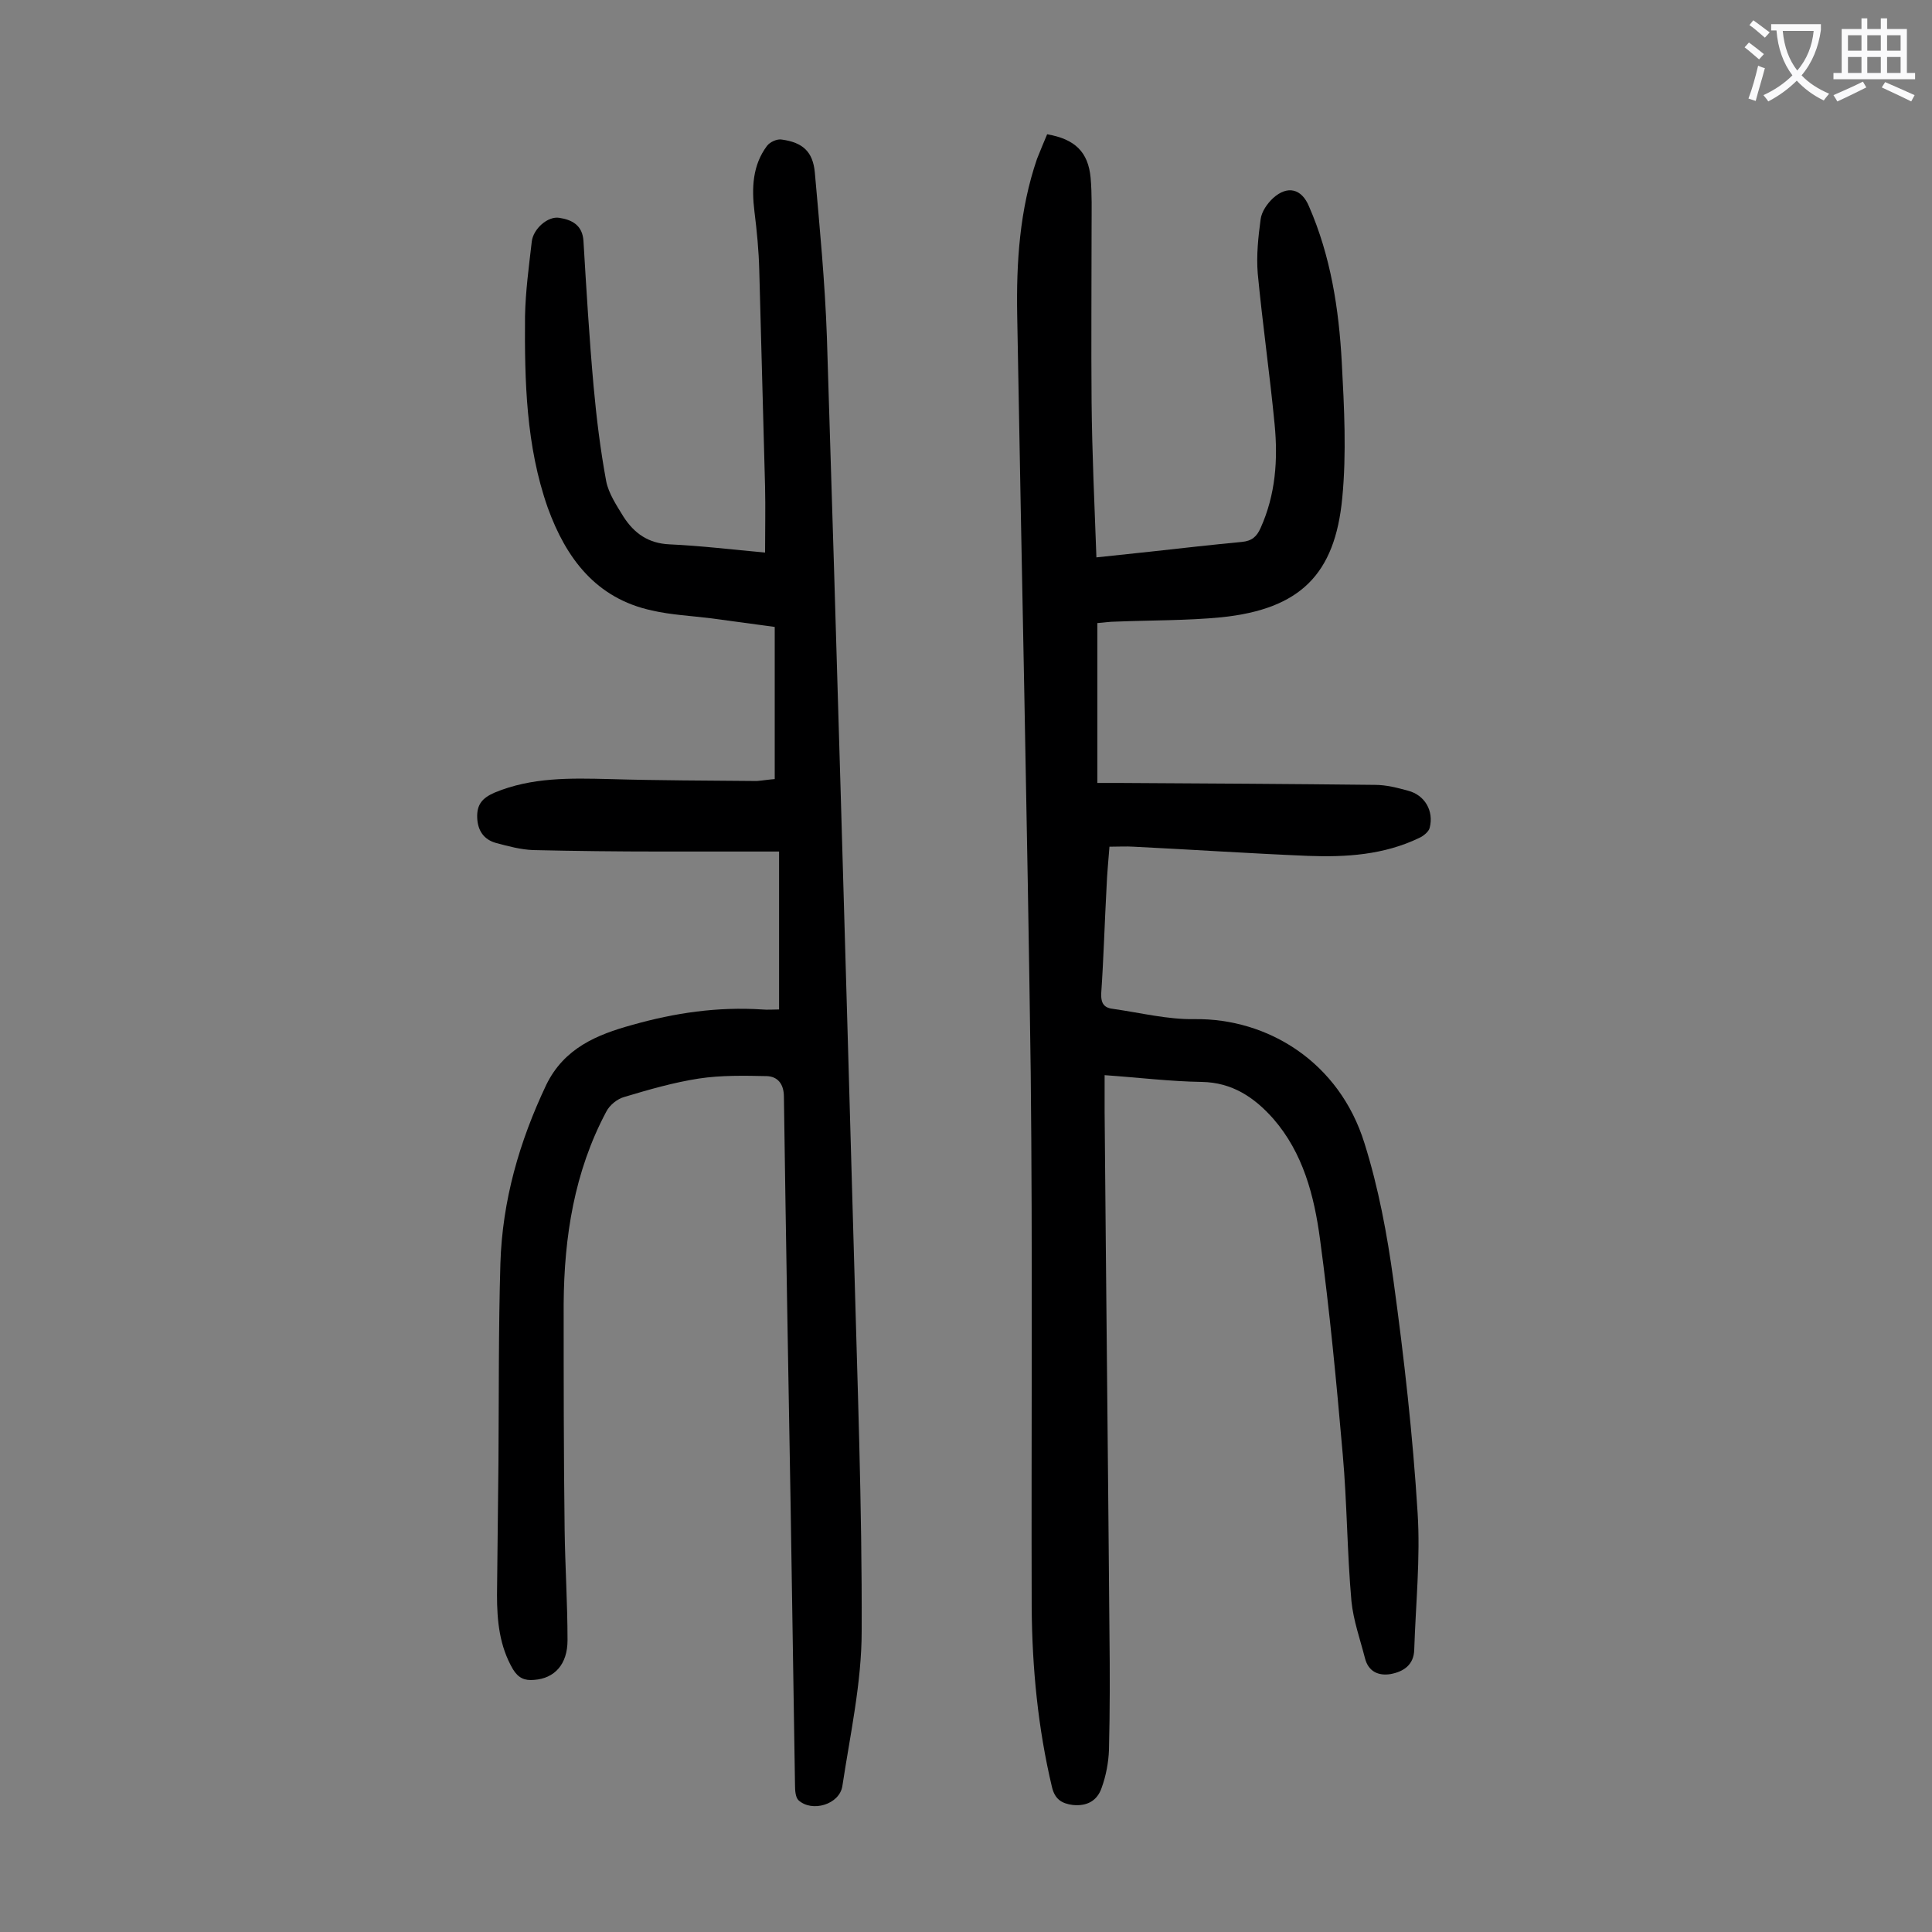
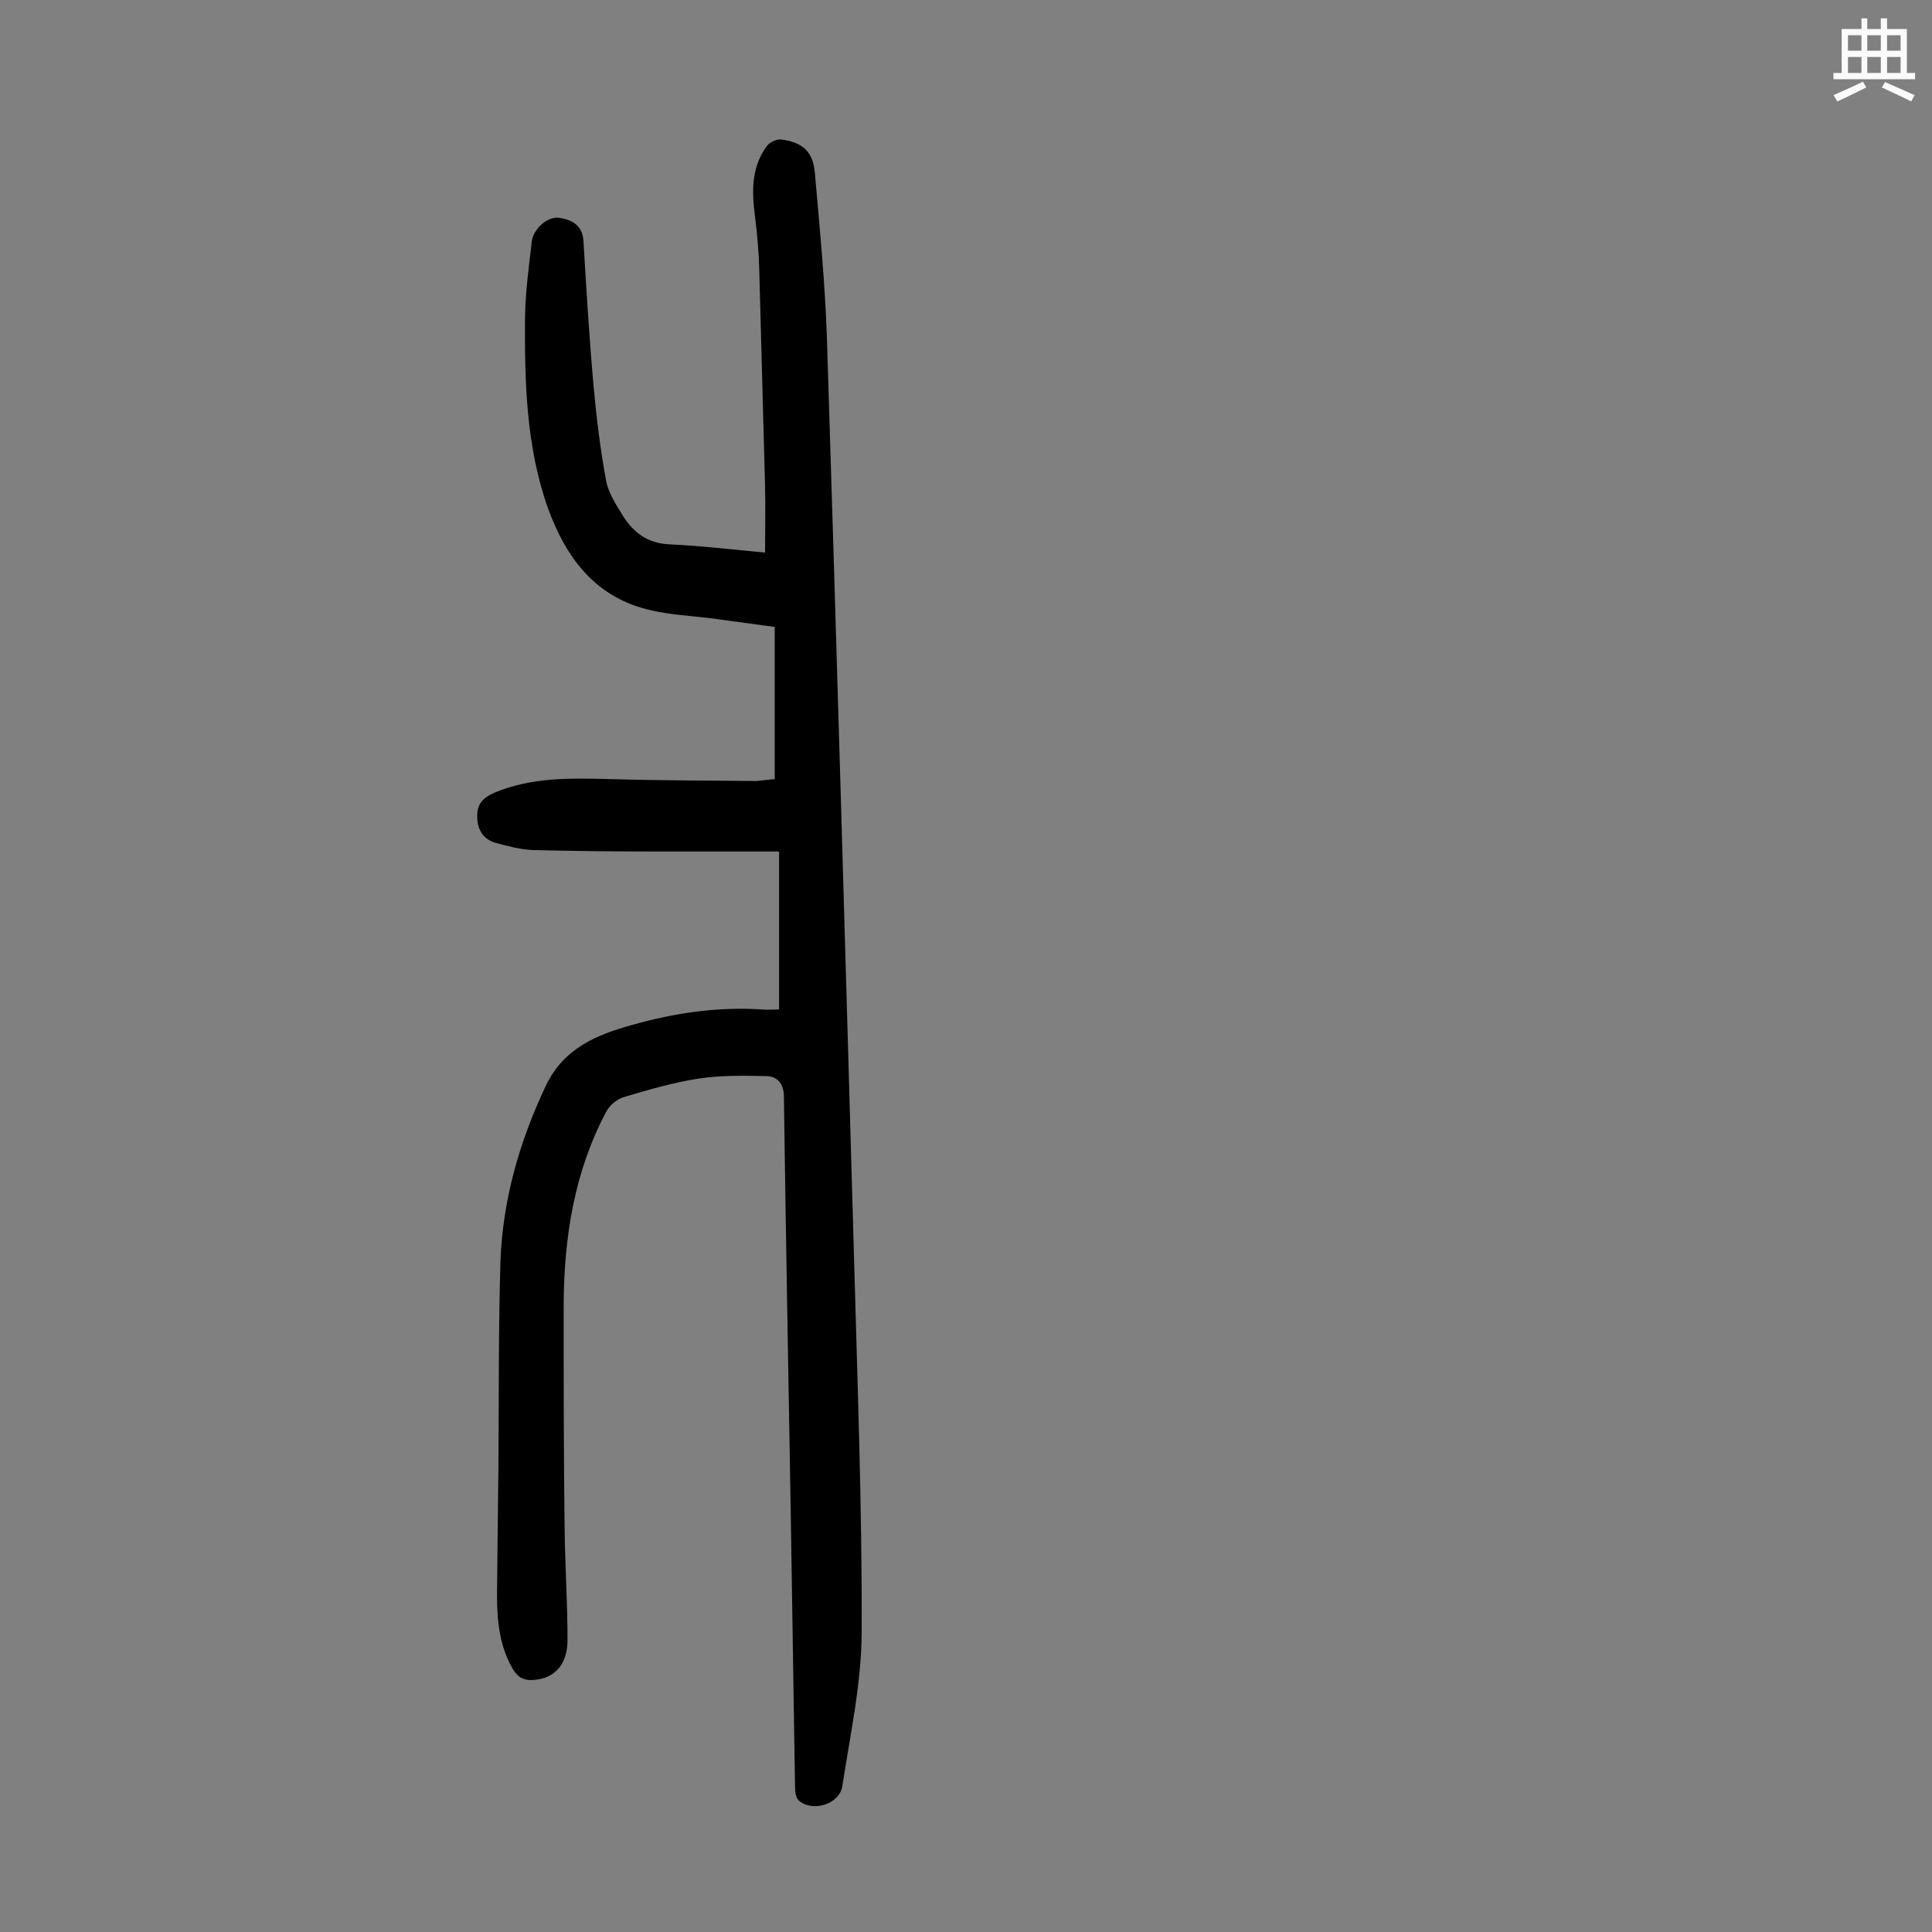
<svg xmlns="http://www.w3.org/2000/svg" enable-background="new 0 0 400 400" viewBox="0 0 400 400">
  <rect x="0" y="0" width="400" height="400" fill="#808080" stroke="none" />
-   <path d="m216.8 27.8c5.8 1 8.5 3.7 9 9 .3 3.4.2 6.8.2 10.3 0 12-.1 24.1 0 36.1.1 10.6.6 21.2 1 32.2 3.9-.4 7.6-.8 11.3-1.2 6.3-.7 12.5-1.4 18.8-2 2.1-.2 3.1-1.1 3.9-2.9 3.1-6.9 3.6-14.1 2.9-21.4-1-10.4-2.5-20.8-3.5-31.3-.3-3.7.1-7.5.6-11.2.2-1.6 1.4-3.3 2.6-4.4 3-2.7 5.9-1.9 7.4 1.7 4.5 10.3 6.2 21.2 6.8 32.3.5 9.4 1 18.8.1 28.1-1.5 15.8-8.7 23-25 24.7-7.2.7-14.6.6-21.9.9-1.2 0-2.4.2-3.8.3v33.1h4.4c17.7.1 35.4.2 53.1.4 2.3 0 4.6.6 6.8 1.2 3.5.9 5.4 4.2 4.5 7.7-.2.8-1.3 1.7-2.2 2.1-7.3 3.5-15.1 4-23 3.7-12-.5-24-1.3-36.1-1.9-1.5-.1-3.1 0-5 0-.2 2.7-.5 5.6-.6 8.4-.4 7.3-.6 14.6-1.1 21.9-.1 2.2.6 3.1 2.6 3.3 5.6.8 11.2 2.2 16.7 2.1 15.2-.2 30 8.9 35.2 25.7 2.9 9.2 4.7 18.9 6 28.4 2.2 16 4 32 5 48.1.6 9.4-.4 19-.7 28.4-.1 3.1-2.2 4.5-4.9 5-2.5.4-4.6-.5-5.3-3.3-1-3.9-2.4-7.8-2.8-11.8-.9-10.1-.9-20.3-1.8-30.4-1.3-14.9-2.7-29.7-4.7-44.5-1.2-9-3.5-17.9-9.7-25-3.9-4.4-8.5-7.5-14.8-7.6-6.5-.1-13-.9-20.1-1.4v7.7c.3 35.9.7 71.9 1 107.8.1 8.1.1 16.1-.1 24.2-.1 2.6-.6 5.3-1.5 7.8-.9 2.7-3 3.9-6 3.6-2.3-.3-3.7-1.2-4.3-3.7-2.9-12.2-4.1-24.6-4.2-37.1-.1-36.9.2-73.9-.2-110.8-.7-52.3-1.9-104.6-2.8-156.8-.2-11 .5-21.9 4.1-32.4.7-1.8 1.4-3.4 2.1-5.1z" fill="#000001" />
  <path d="m160.4 161.3c0-10.4 0-20.7 0-31.5-4.4-.6-8.8-1.2-13.3-1.8-4-.5-8.2-.7-12.1-1.6-11.6-2.5-17.8-10.8-21.6-21.3-4.5-12.8-4.8-26.2-4.7-39.6.1-5.2.8-10.3 1.4-15.5.3-2.6 3.3-5.3 5.7-4.9 2.6.4 4.8 1.5 5 4.8.6 10 1.2 20.1 2.1 30.1.6 6.6 1.4 13.1 2.6 19.6.5 2.6 2.2 5.1 3.6 7.4 2.2 3.4 5.1 5.5 9.5 5.7 6.6.3 13.1 1.1 19.8 1.7 0-4.8.1-9.2 0-13.6-.4-14.9-.8-29.8-1.2-44.8-.1-4.1-.5-8.2-1-12.2-.6-4.9-.4-9.6 2.6-13.6.6-.8 2.1-1.5 3.1-1.3 4.3.6 6.4 2.5 6.8 6.8 1 11.3 2.1 22.7 2.5 34.1 2 63.3 3.8 126.7 5.6 190 .7 26 1.7 52 1.6 77.9 0 10.7-2.4 21.5-4 32.1-.6 3.8-6.3 5.5-9.1 2.9-.6-.6-.7-2-.7-3-.3-19.1-.6-38.3-.9-57.4-.5-28.4-1-56.8-1.4-85.2 0-2.7-1.3-4.2-3.5-4.3-4.7-.1-9.5-.2-14.1.5-5.2.8-10.4 2.3-15.4 3.8-1.5.4-3.1 1.7-3.8 3.1-6.6 12.4-8.7 25.9-8.8 39.7 0 15.6 0 31.2.2 46.8.1 7.6.6 15.2.6 22.9 0 5-2.7 7.9-6.9 8.2-2 .2-3.3-.4-4.4-2.2-2.8-4.8-3.3-10-3.3-15.4.1-9.2.2-18.3.3-27.5.1-13.7 0-27.4.4-41.1.4-13 3.9-25.2 9.5-37 3.7-7.6 10.5-10.4 17.8-12.4 8.8-2.5 17.7-3.8 26.9-3.2 1.1.1 2.2 0 3.5 0 0-10.9 0-21.5 0-32.7-8.3 0-16.5 0-24.7 0-8.7 0-17.5-.1-26.2-.3-2.6-.1-5.2-.8-7.8-1.5-2.4-.7-3.7-2.5-3.8-5.2-.1-2.8 1.1-4.1 3.6-5.2 7.7-3.2 15.7-3 23.8-2.8 10.2.3 20.3.3 30.5.4 1.2-.1 2.4-.3 3.7-.4z" fill="#000001" />
  <g fill="#fafafb">
-     <path d="m362.1 8.8c1.1.8 2.1 1.6 3.1 2.4l-1 1.1c-1.3-1.1-2.3-2-3-2.5zm1.9 4.8c.5.2.9.4 1.4.5-.6 2.3-1.3 4.5-1.9 6.8l-1.5-.5c.8-2.1 1.4-4.3 2-6.8zm-1-9.4c1.3.9 2.4 1.8 3.4 2.5l-1 1.1c-1.4-1.2-2.4-2.1-3.2-2.6zm3.7 2.2v-1.4h10.3v1.2c-.5 3.6-1.8 6.8-4 9.4 1.5 1.6 3.4 2.8 5.7 3.8-.3.4-.7.8-1.1 1.4-2.3-1.1-4.1-2.5-5.6-4.1-1.6 1.6-3.6 3.1-5.9 4.3-.3-.5-.7-.9-1-1.3 2.4-1.1 4.4-2.5 6-4.1-1.9-2.5-3-5.6-3.3-9.3h-1.1zm8.8 0h-6.4c.3 3.3 1.3 6 3 8.2 2-2.3 3.1-5.1 3.4-8.2z" />
    <path d="m385.3 3.8h1.3v2.2h2.8v-2.2h1.3v2.2h4.1v9.1h1.7v1.3h-16.9v-1.3h1.7v-9.1h4.1v-2.2zm.4 13.1.7 1.2c-1.8.9-3.8 1.9-6 2.9-.2-.4-.5-.8-.8-1.3 2.3-1 4.3-1.9 6.1-2.8zm-3.1-6.4h2.8v-3.2h-2.8zm0 4.6h2.8v-3.3h-2.8zm4-4.6h2.8v-3.2h-2.8zm0 4.6h2.8v-3.3h-2.8zm3.7 1.9c2.1.9 4.1 1.8 6.1 2.7l-.7 1.3c-2.2-1.1-4.2-2-6.1-2.9zm3.2-9.7h-2.8v3.2h2.8zm-2.8 7.8h2.8v-3.3h-2.8z" />
  </g>
</svg>